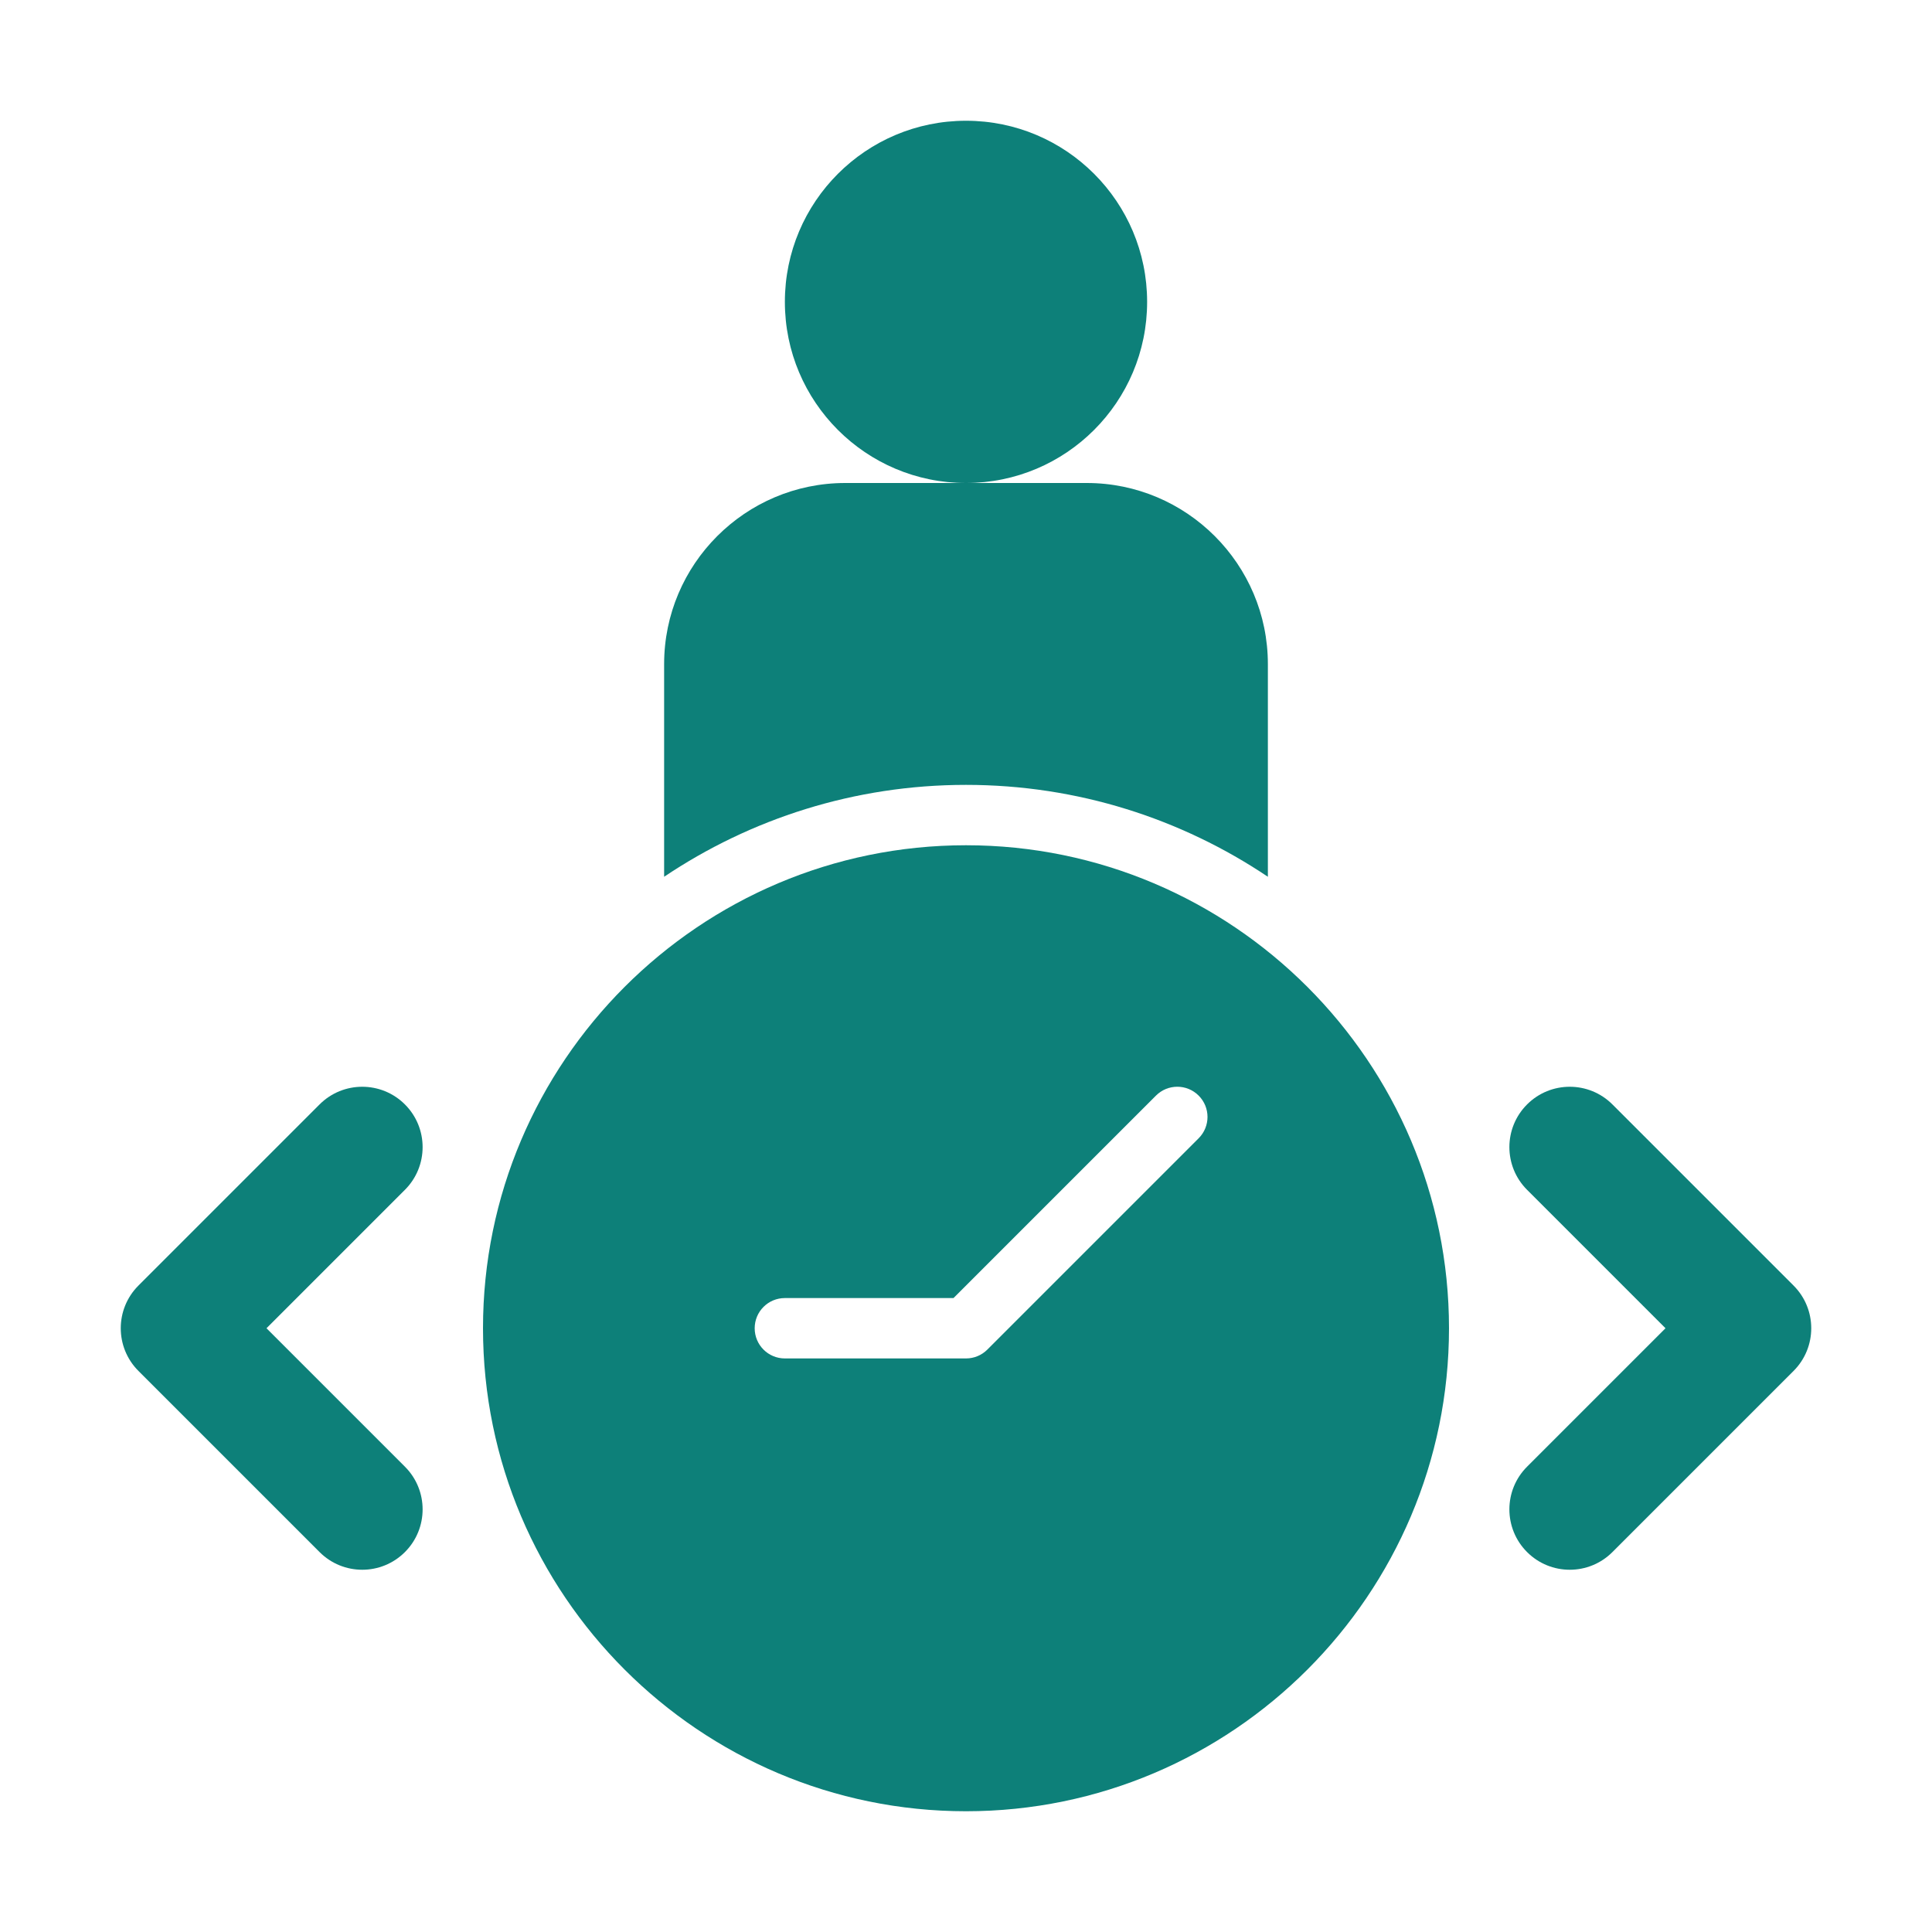
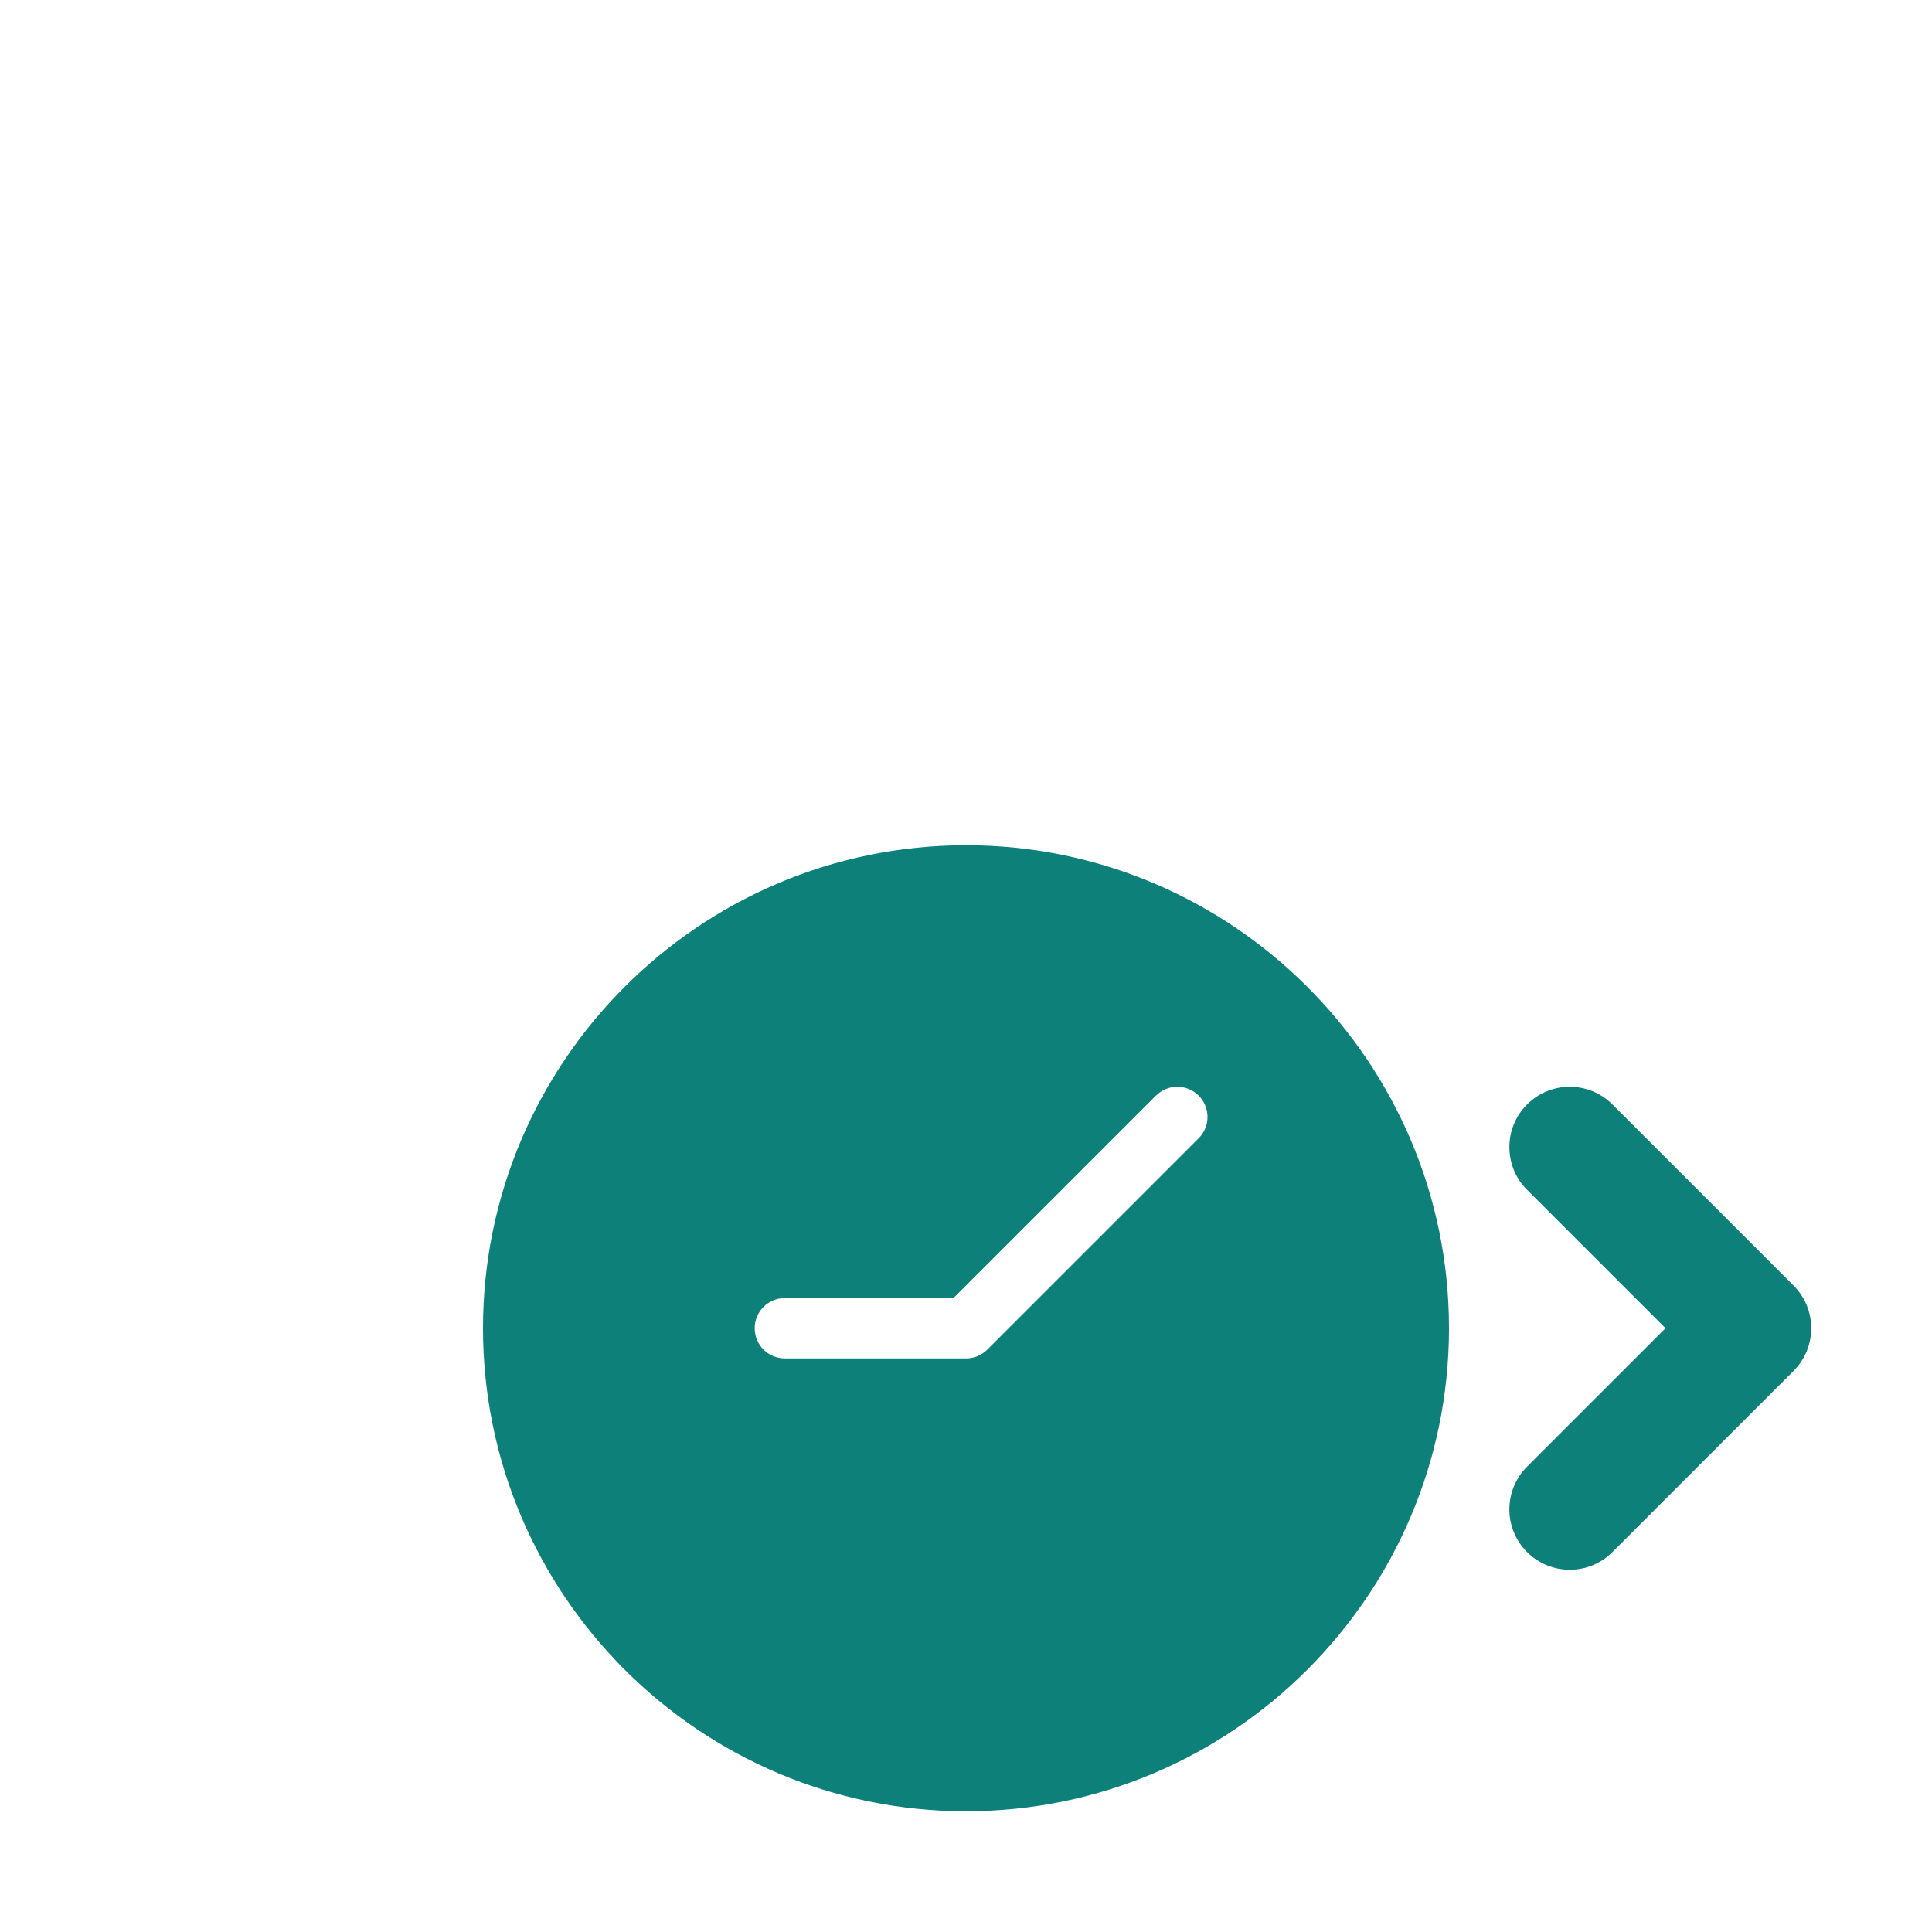
<svg xmlns="http://www.w3.org/2000/svg" width="64" height="64" viewBox="0 0 64 64" fill="none">
-   <path d="M32 16C35.314 16 38 13.314 38 10C38 6.686 35.314 4 32 4C28.686 4 26 6.686 26 10C26 13.314 28.686 16 32 16Z" fill="#0D8079" />
-   <path d="M13.414 36.586C12.633 35.805 11.367 35.805 10.586 36.586L4.586 42.586C3.805 43.367 3.805 44.633 4.586 45.414L10.586 51.414C10.977 51.805 11.488 52 12 52C12.512 52 13.023 51.805 13.414 51.414C14.195 50.633 14.195 49.367 13.414 48.586L8.828 44L13.414 39.414C14.195 38.633 14.195 37.367 13.414 36.586Z" fill="#0D8079" />
  <path d="M59.414 42.586L53.414 36.586C52.633 35.805 51.367 35.805 50.586 36.586C49.805 37.367 49.805 38.633 50.586 39.414L55.172 44L50.586 48.586C49.805 49.367 49.805 50.633 50.586 51.414C50.977 51.805 51.488 52 52 52C52.512 52 53.023 51.805 53.414 51.414L59.414 45.414C60.195 44.633 60.195 43.367 59.414 42.586Z" fill="#0D8079" />
  <path d="M32 28C23.178 28 16 35.178 16 44C16 52.822 23.178 60 32 60C40.822 60 48 52.822 48 44C48 35.178 40.822 28 32 28ZM39.707 37.707L32.707 44.707C32.52 44.895 32.266 45 32 45H26C25.447 45 25 44.553 25 44C25 43.447 25.447 43 26 43H31.586L38.293 36.293C38.684 35.902 39.316 35.902 39.707 36.293C40.098 36.684 40.098 37.316 39.707 37.707Z" fill="#0D8079" />
-   <path d="M42 29.044V22C42 18.691 39.309 16 36 16H32H28C24.691 16 22 18.691 22 22V29.044C24.862 27.123 28.302 26 32 26C35.698 26 39.138 27.123 42 29.044Z" fill="#0D8079" />
</svg>